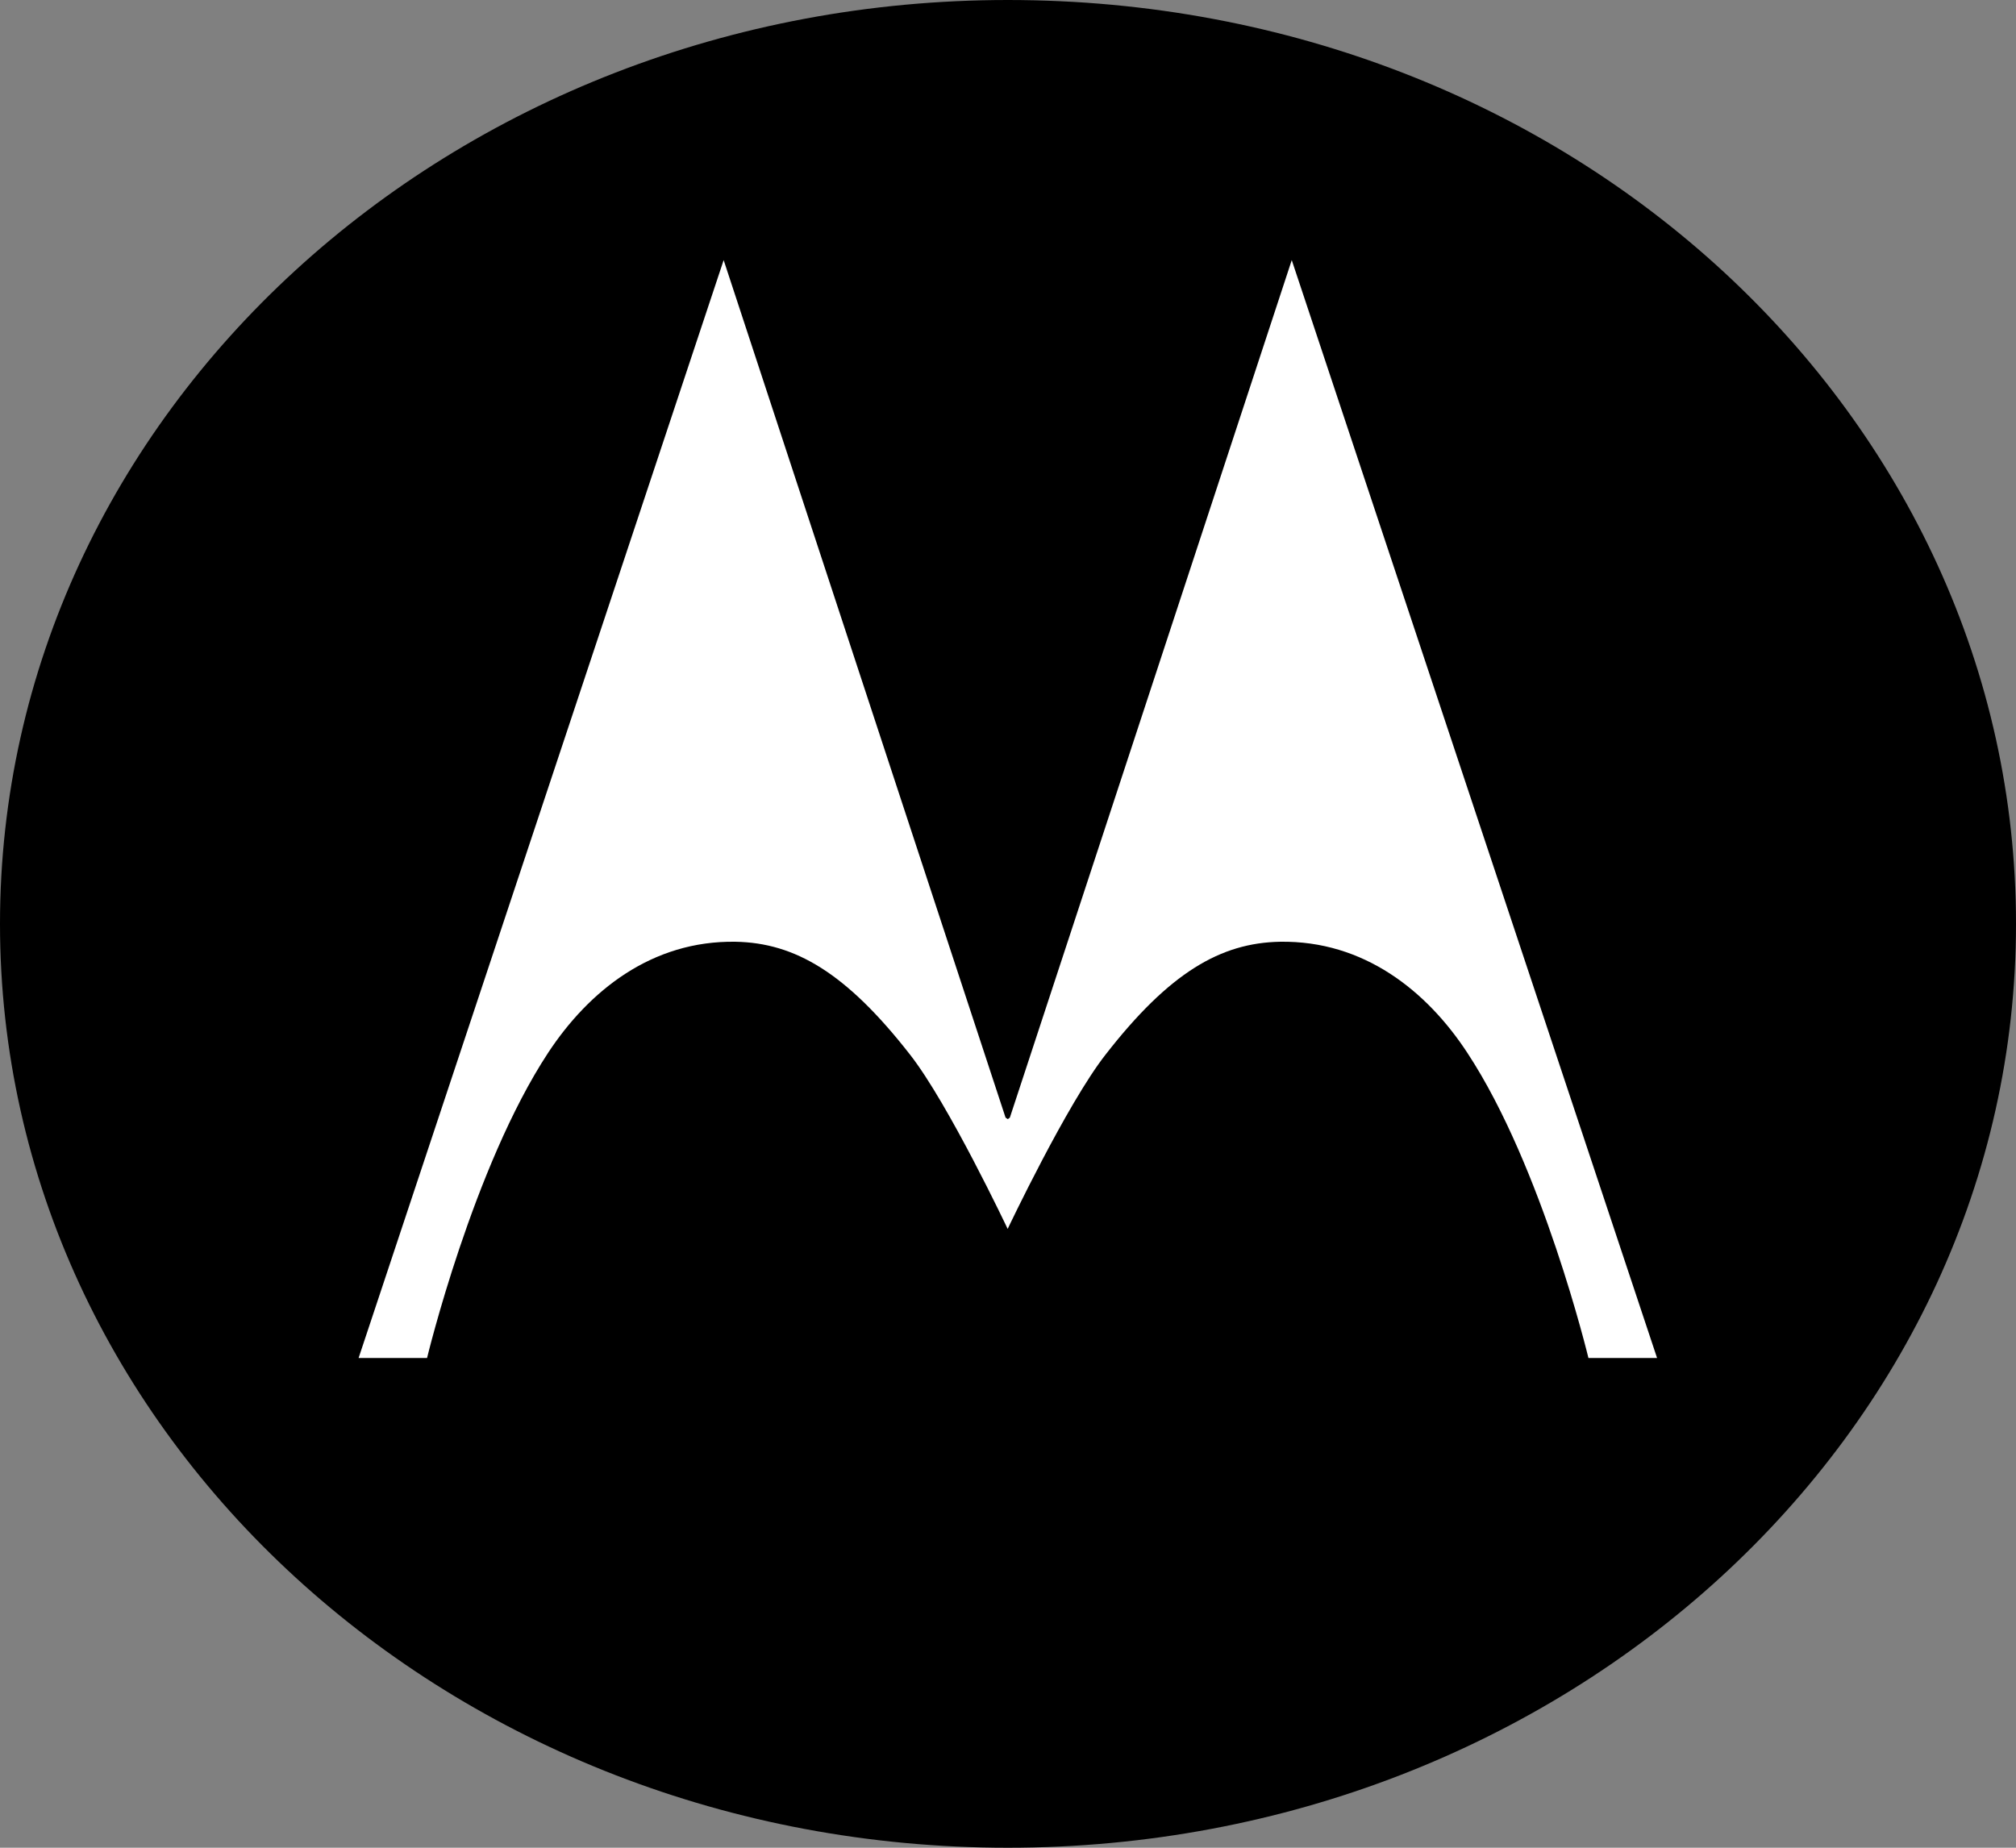
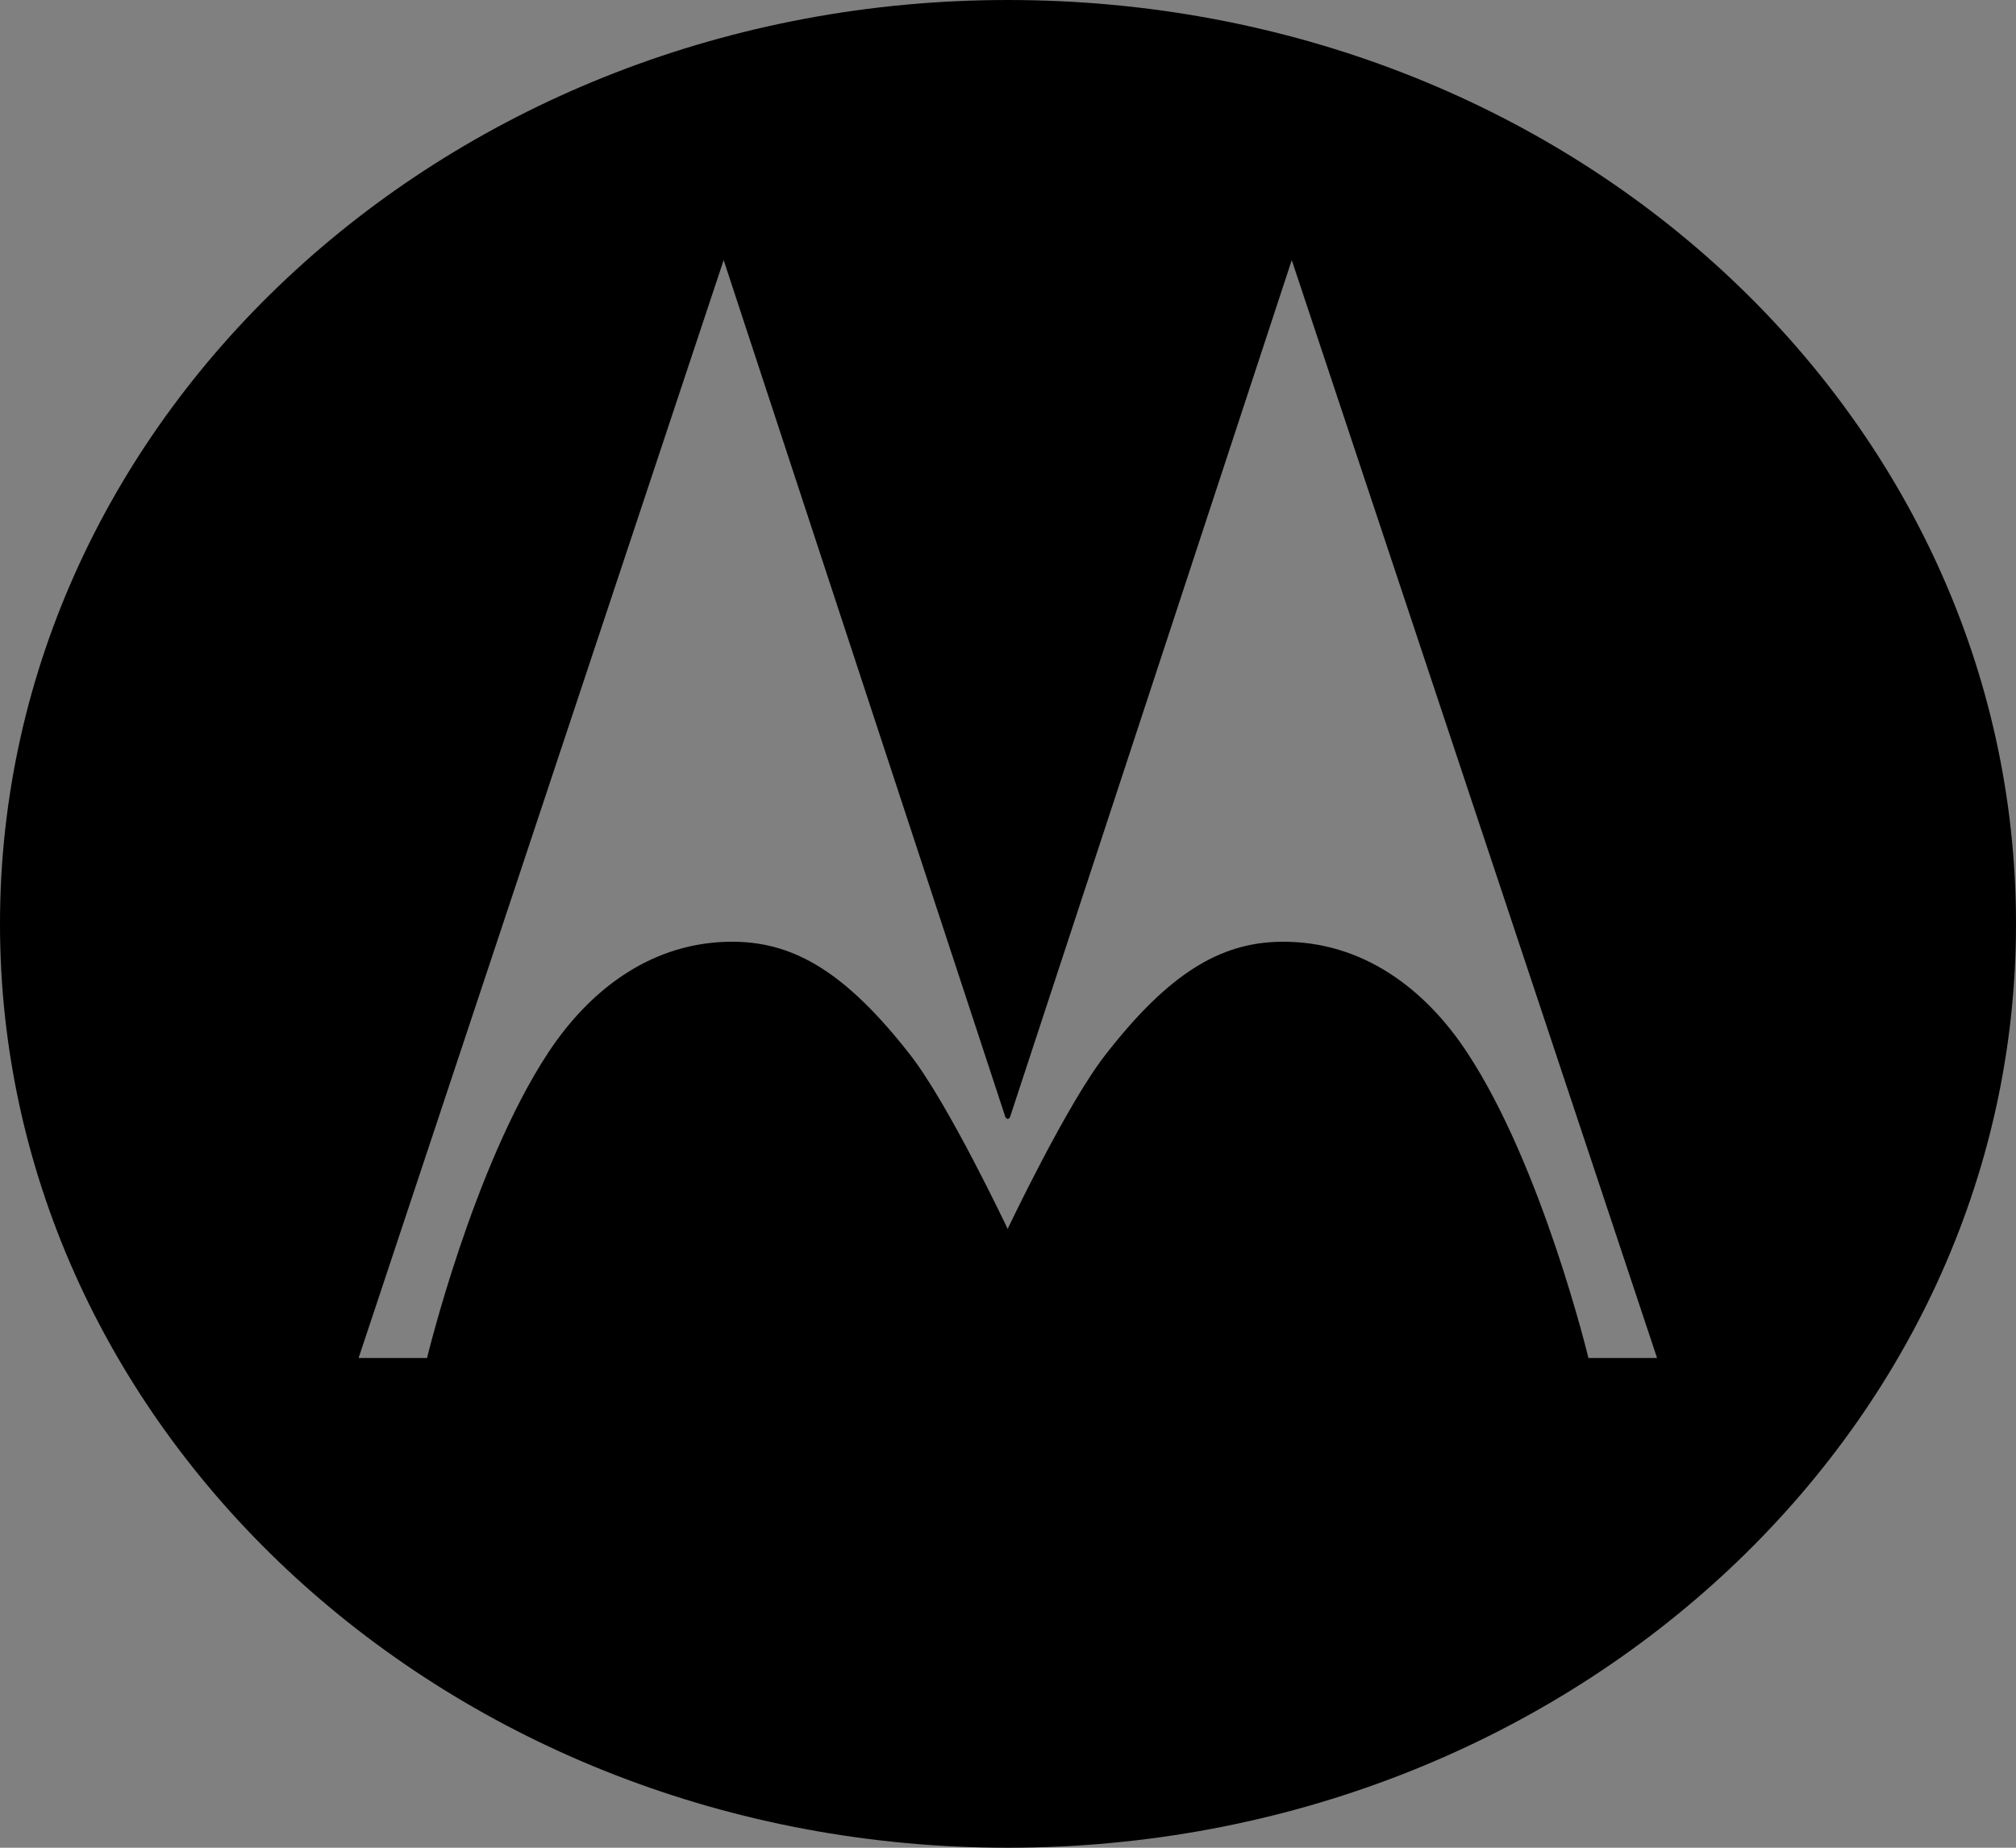
<svg xmlns="http://www.w3.org/2000/svg" width="24" height="22" viewBox="0 0 24 22" fill="none">
  <rect x="0" y="0" width="24" height="22" fill="#808080" stroke="none" />
  <g clip-path="url(#clip0_977_152)">
-     <path d="M22.396 11.17C22.396 16.427 17.746 20.689 12.01 20.689C6.274 20.689 1.625 16.427 1.625 11.17C1.625 5.911 6.274 1.649 12.01 1.649C17.746 1.649 22.396 5.911 22.396 11.17Z" fill="white" />
    <path d="M11.998 0C18.714 0 24 4.959 24 11C24 17.076 18.626 22 11.998 22C5.372 22 0 17.076 0 11C0 4.924 5.372 0 11.998 0ZM11.971 13.307L8.615 3.097L4.269 16.169H5.084C5.084 16.169 5.632 13.895 6.524 12.537C7.009 11.799 7.757 11.197 8.757 11.213C9.461 11.226 10.071 11.579 10.833 12.556C11.291 13.14 11.996 14.632 11.996 14.632C11.996 14.632 12.702 13.142 13.162 12.556C13.922 11.579 14.532 11.226 15.238 11.213C16.237 11.197 16.987 11.799 17.47 12.538C18.362 13.894 18.91 16.169 18.91 16.169H19.727L15.378 3.097L12.022 13.307L11.998 13.325L11.971 13.307Z" fill="black" />
  </g>
  <defs>
    <clipPath id="clip0_977_152">
      <rect width="24" height="22" fill="white" />
    </clipPath>
  </defs>
</svg>